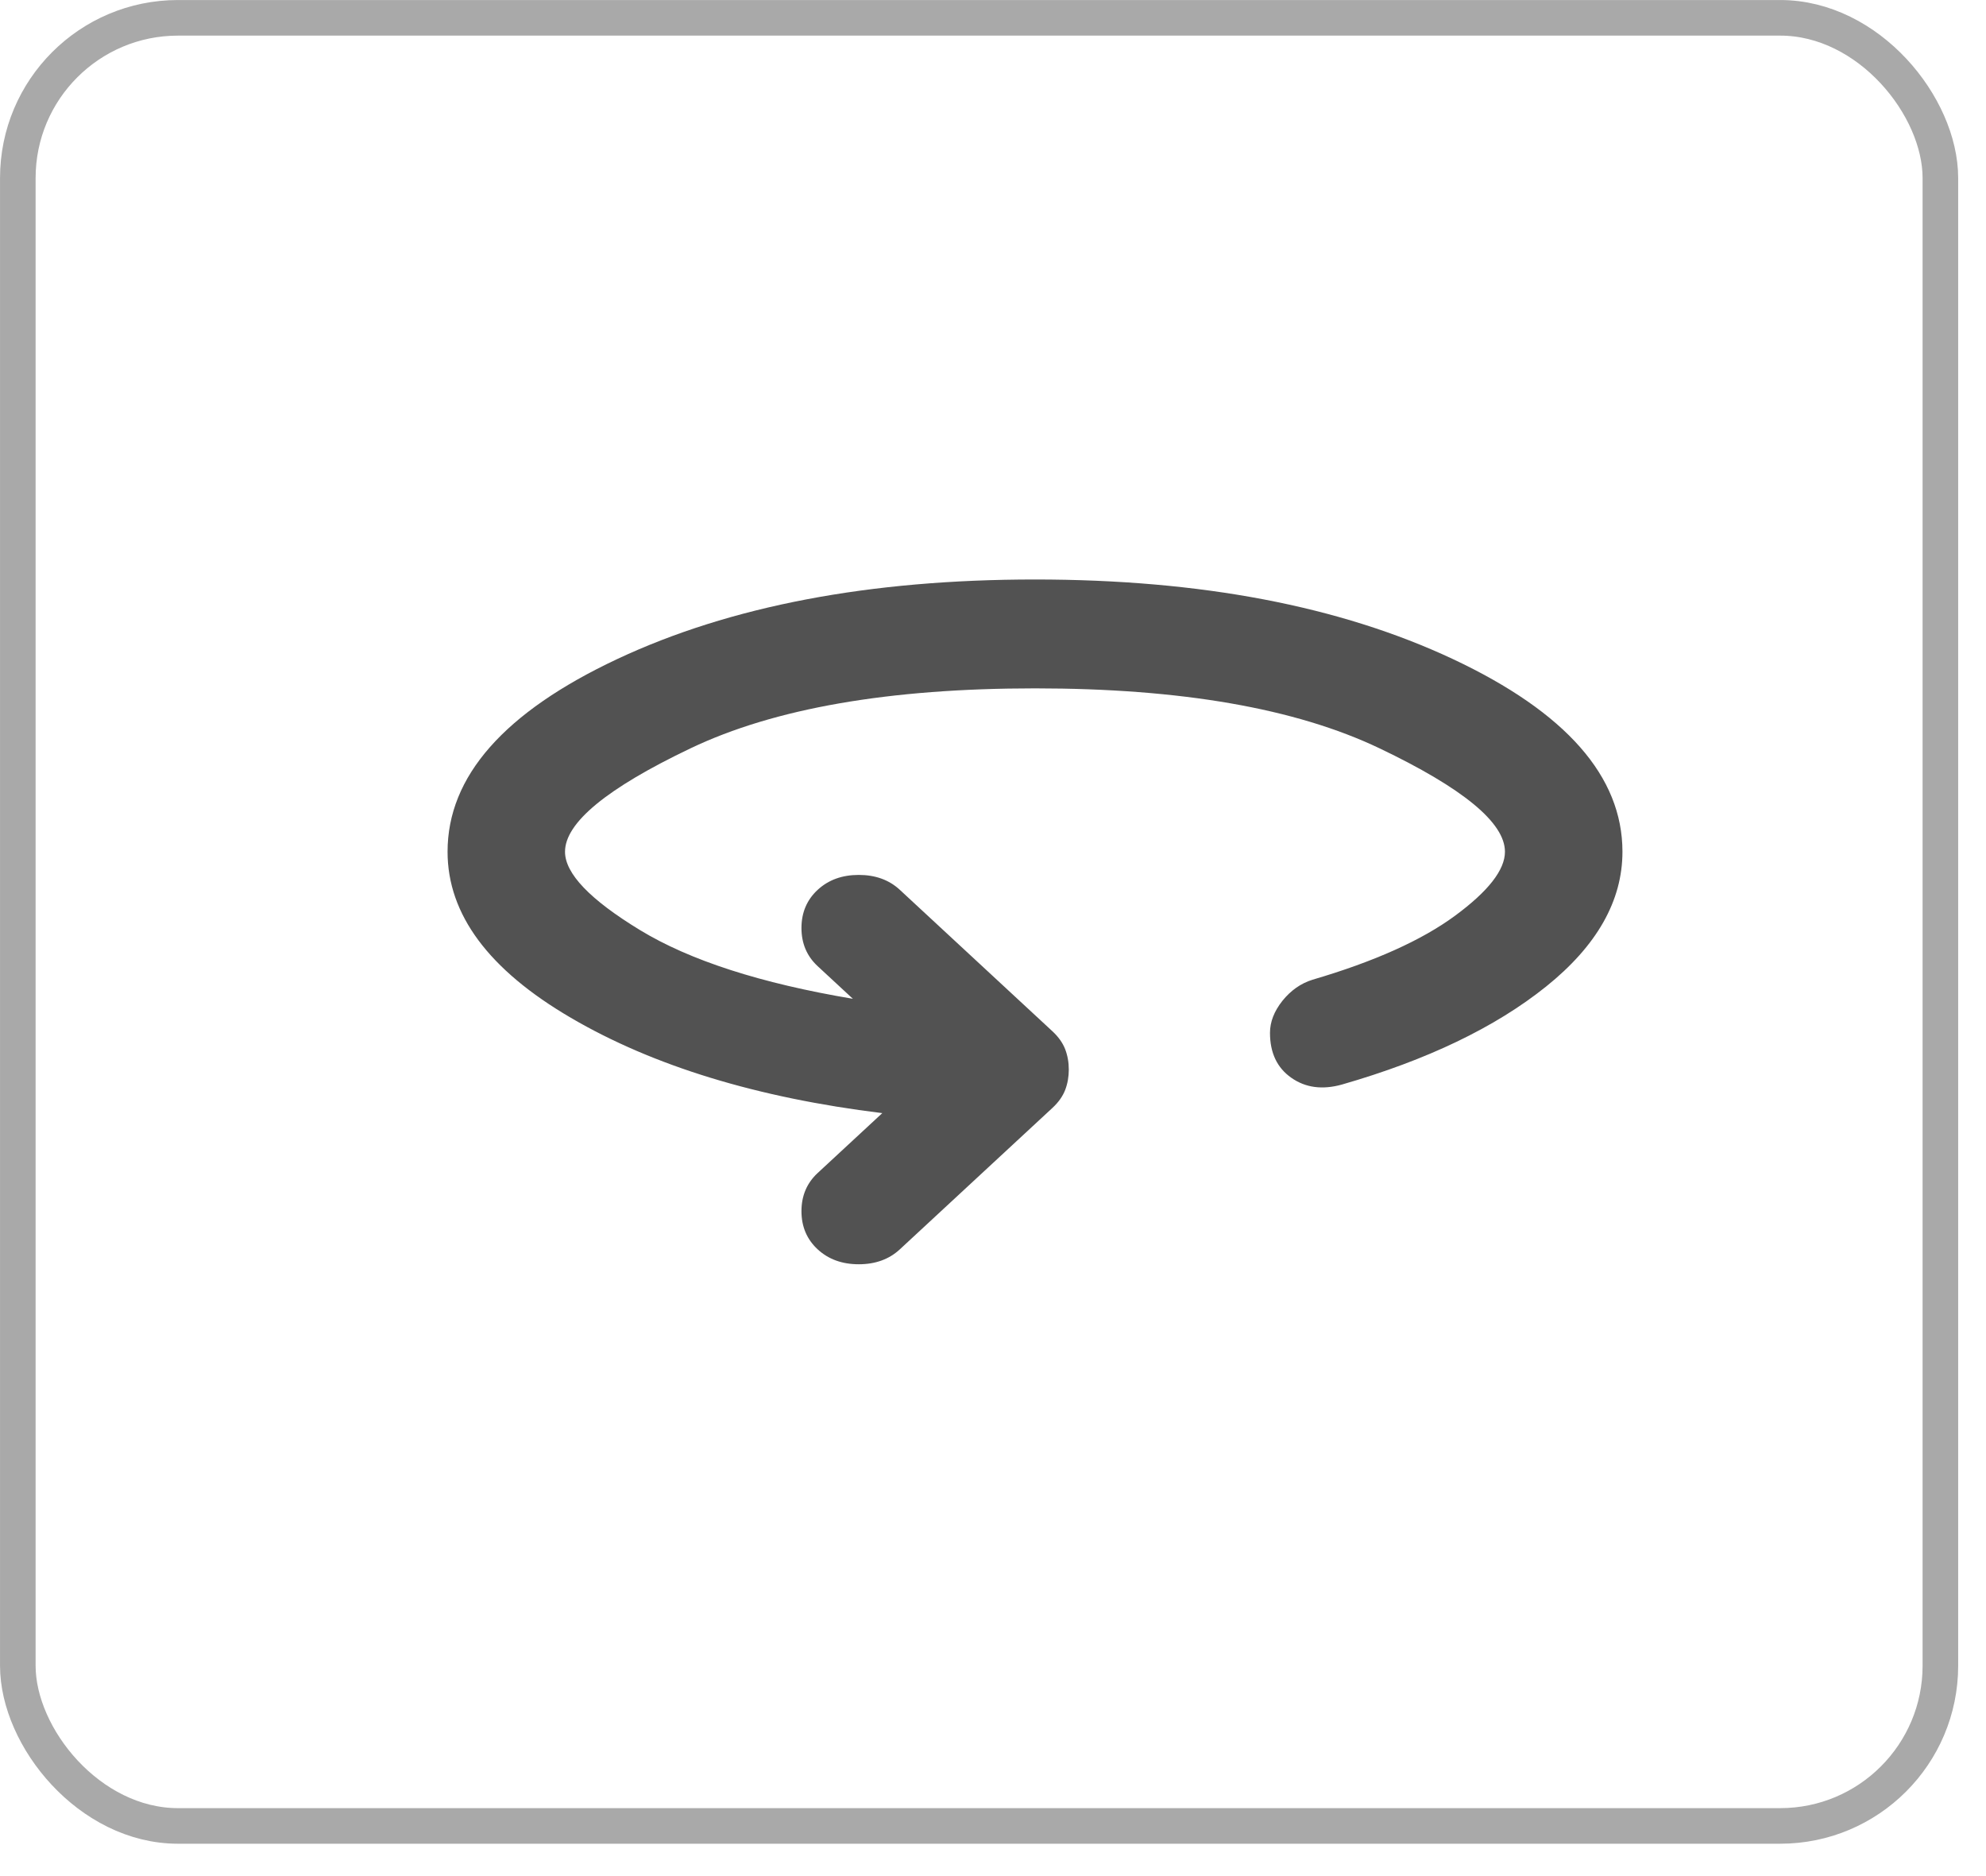
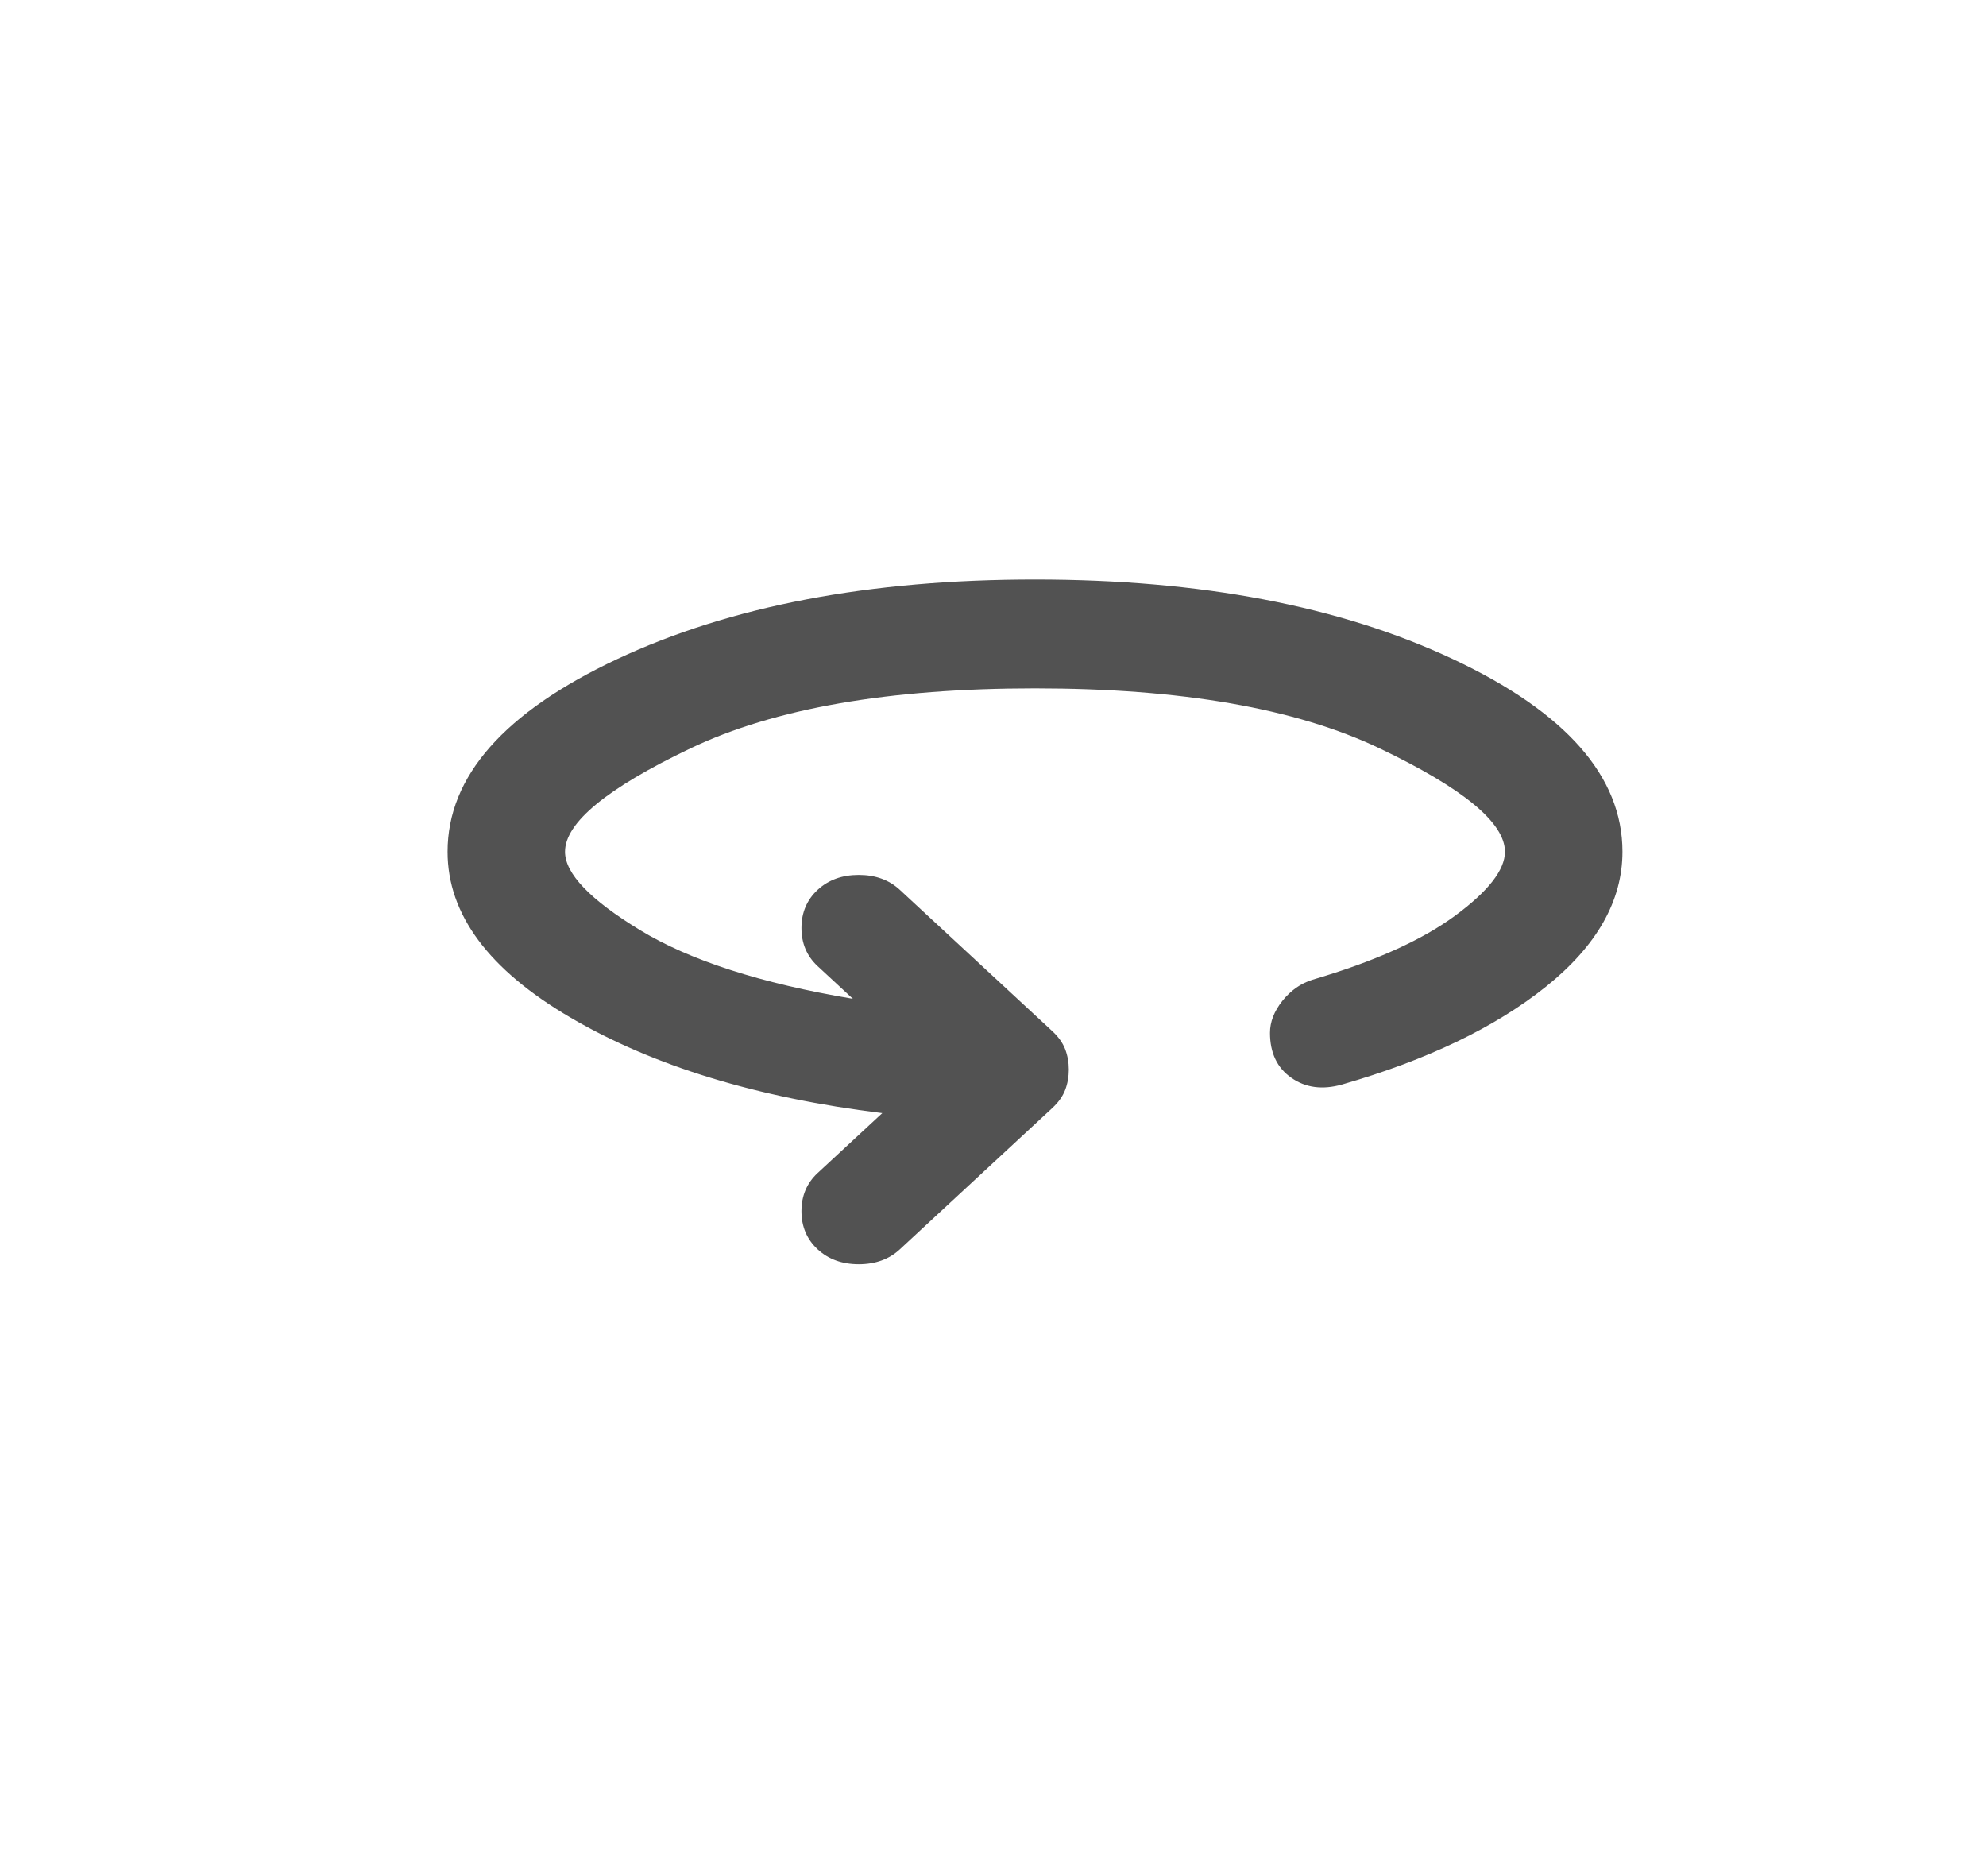
<svg xmlns="http://www.w3.org/2000/svg" width="36" height="34" viewBox="0 0 36 34" fill="none">
-   <rect x="0.323" y="0.323" width="34.85" height="32.768" rx="2.903" stroke="#A9A9A9" stroke-width="0.645" />
  <path d="M14.821 22.641C14.626 22.46 14.528 22.23 14.528 21.95C14.528 21.67 14.626 21.44 14.821 21.259L15.993 20.173C13.721 19.894 11.84 19.318 10.349 18.446C8.858 17.575 8.113 16.571 8.113 15.436C8.113 14.071 9.138 12.907 11.188 11.944C13.238 10.982 15.762 10.502 18.761 10.502C21.761 10.502 24.285 10.982 26.336 11.944C28.385 12.907 29.41 14.071 29.41 15.436C29.41 16.324 28.948 17.139 28.026 17.879C27.103 18.619 25.869 19.211 24.325 19.655C23.97 19.754 23.664 19.713 23.407 19.532C23.149 19.351 23.021 19.08 23.021 18.718C23.021 18.52 23.096 18.327 23.246 18.138C23.398 17.949 23.58 17.821 23.793 17.755C24.911 17.427 25.772 17.04 26.375 16.596C26.978 16.152 27.28 15.765 27.28 15.436C27.28 14.91 26.522 14.285 25.005 13.561C23.487 12.837 21.406 12.475 18.761 12.475C16.117 12.475 14.036 12.837 12.519 13.561C11.001 14.285 10.242 14.91 10.242 15.436C10.242 15.831 10.695 16.304 11.6 16.855C12.505 17.406 13.792 17.821 15.46 18.101L14.821 17.509C14.626 17.328 14.528 17.098 14.528 16.818C14.528 16.538 14.626 16.308 14.821 16.127C15.017 15.946 15.265 15.856 15.567 15.856C15.868 15.856 16.117 15.946 16.312 16.127L19.081 18.693C19.187 18.792 19.263 18.899 19.308 19.014C19.352 19.129 19.374 19.252 19.374 19.384C19.374 19.515 19.352 19.639 19.308 19.754C19.263 19.869 19.187 19.976 19.081 20.075L16.312 22.641C16.117 22.822 15.868 22.912 15.567 22.912C15.265 22.912 15.017 22.822 14.821 22.641Z" fill="#525252" />
</svg>